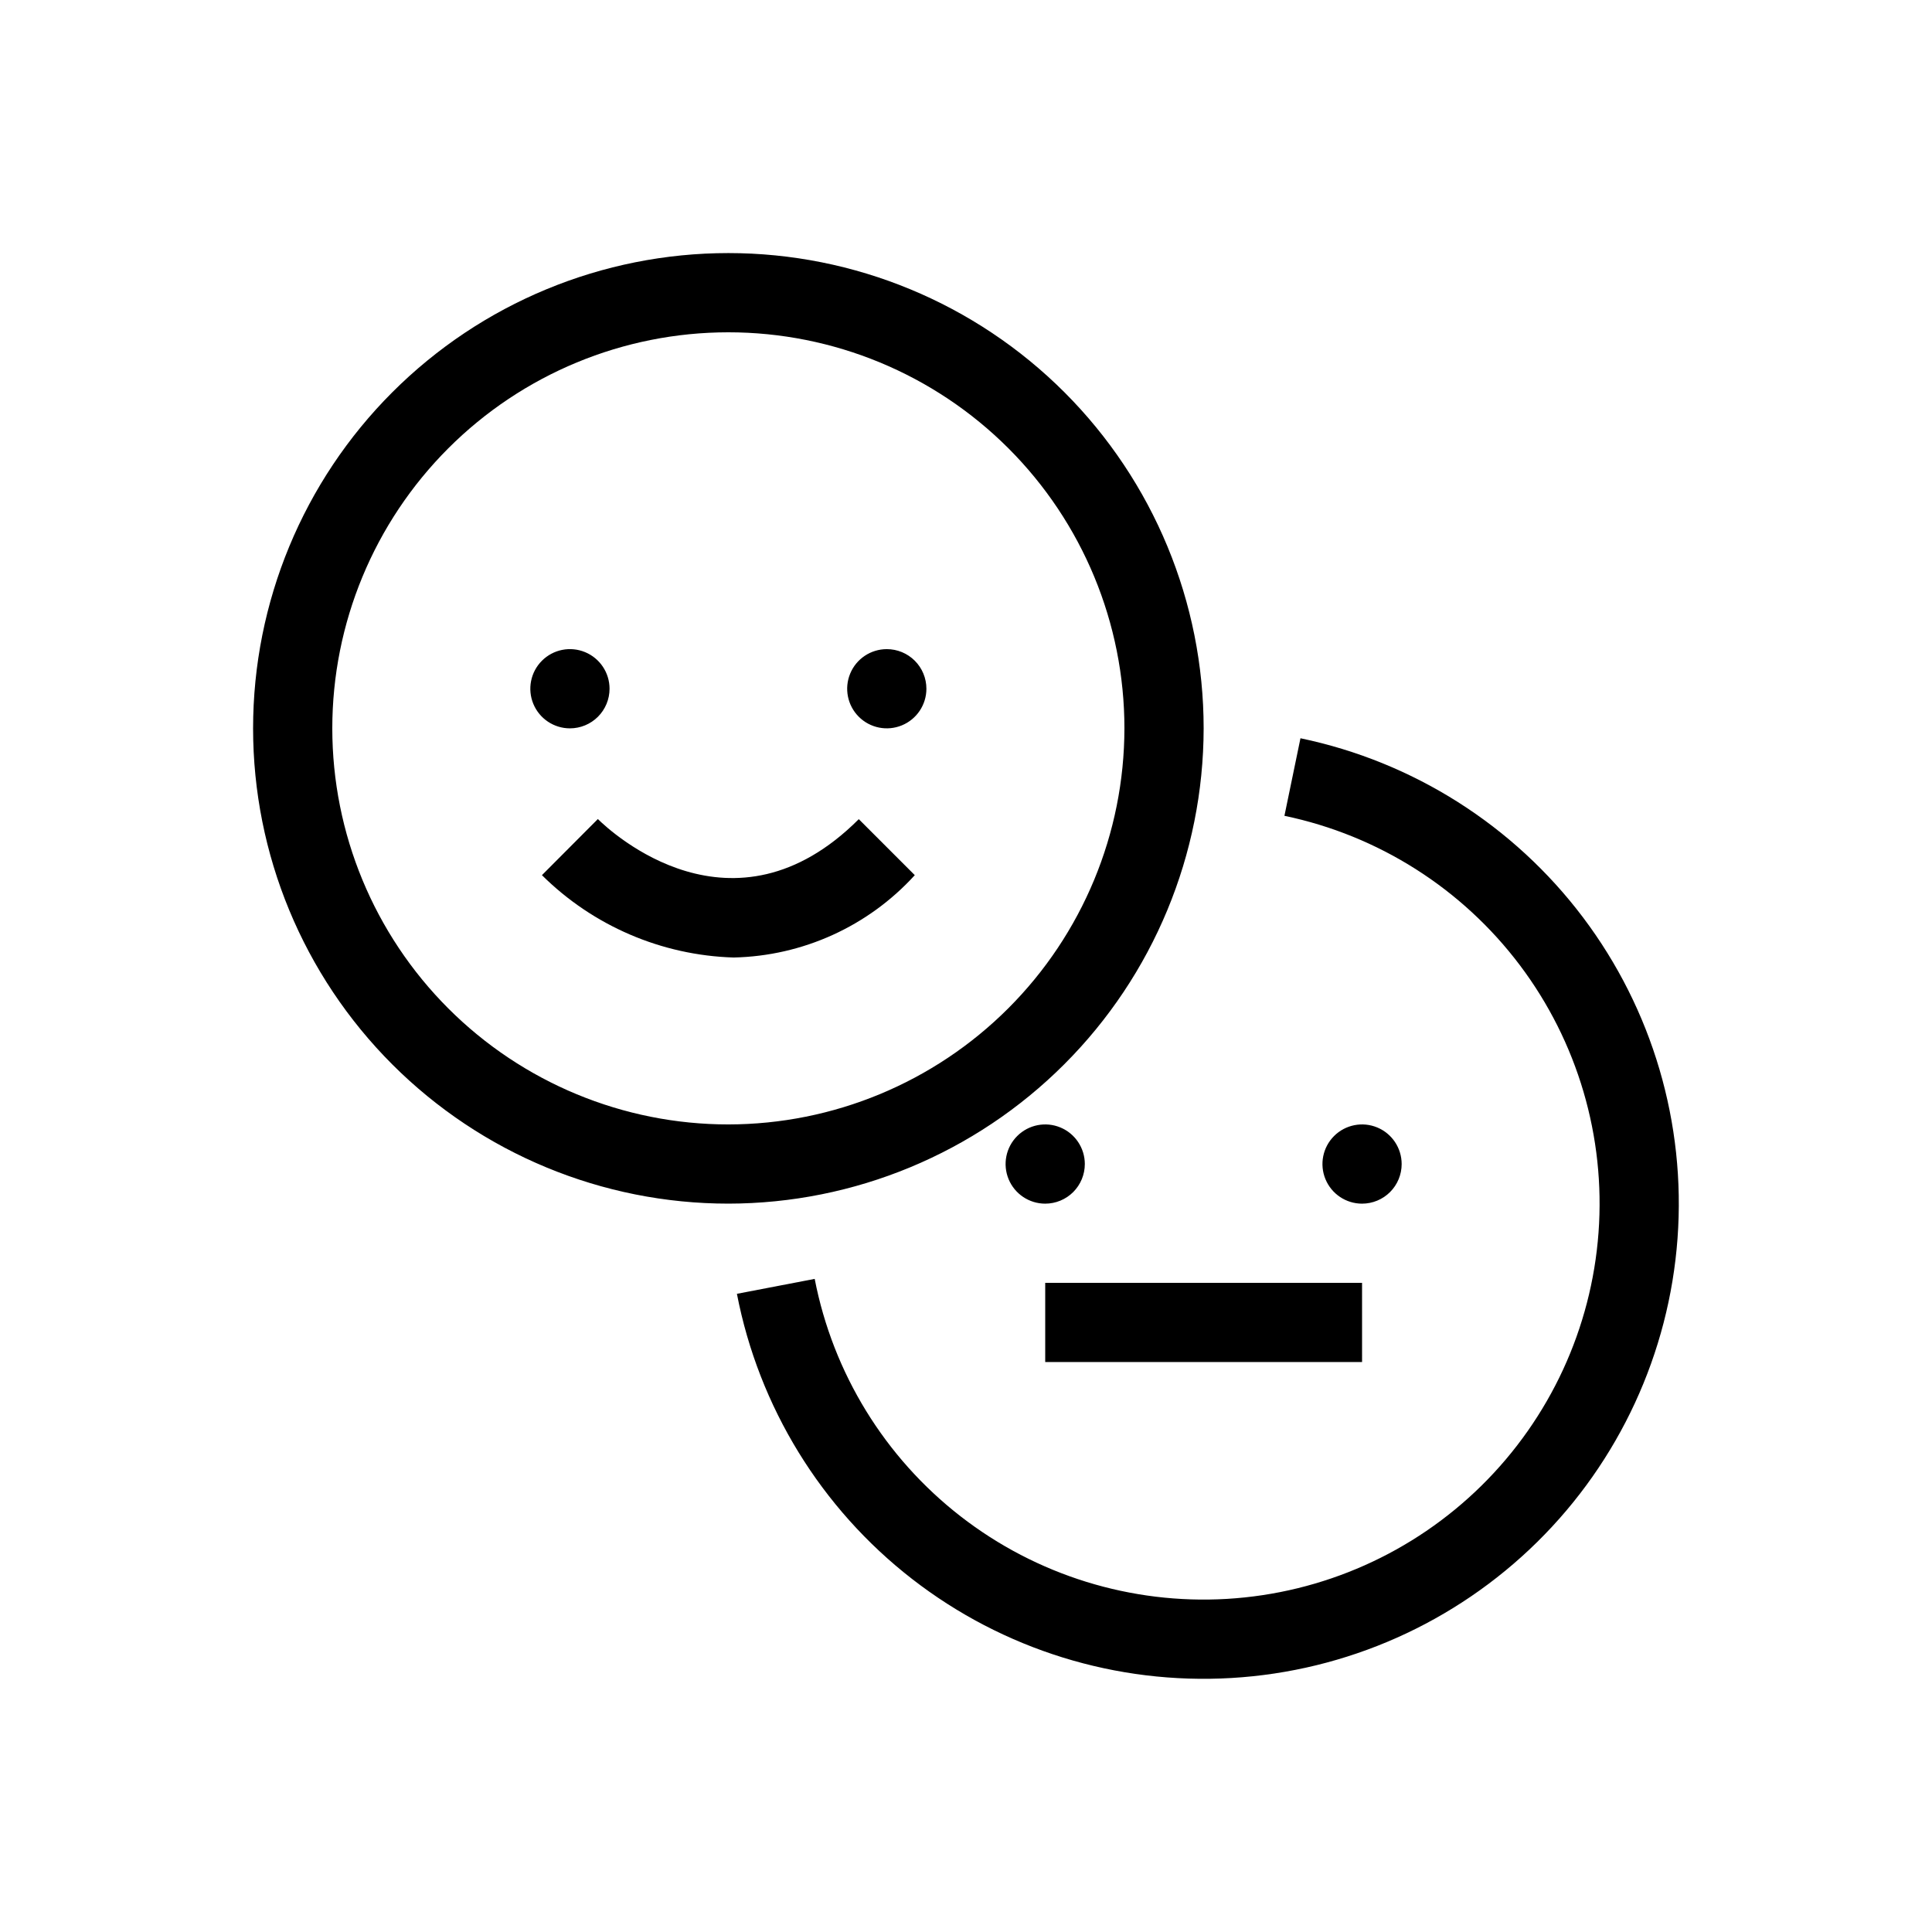
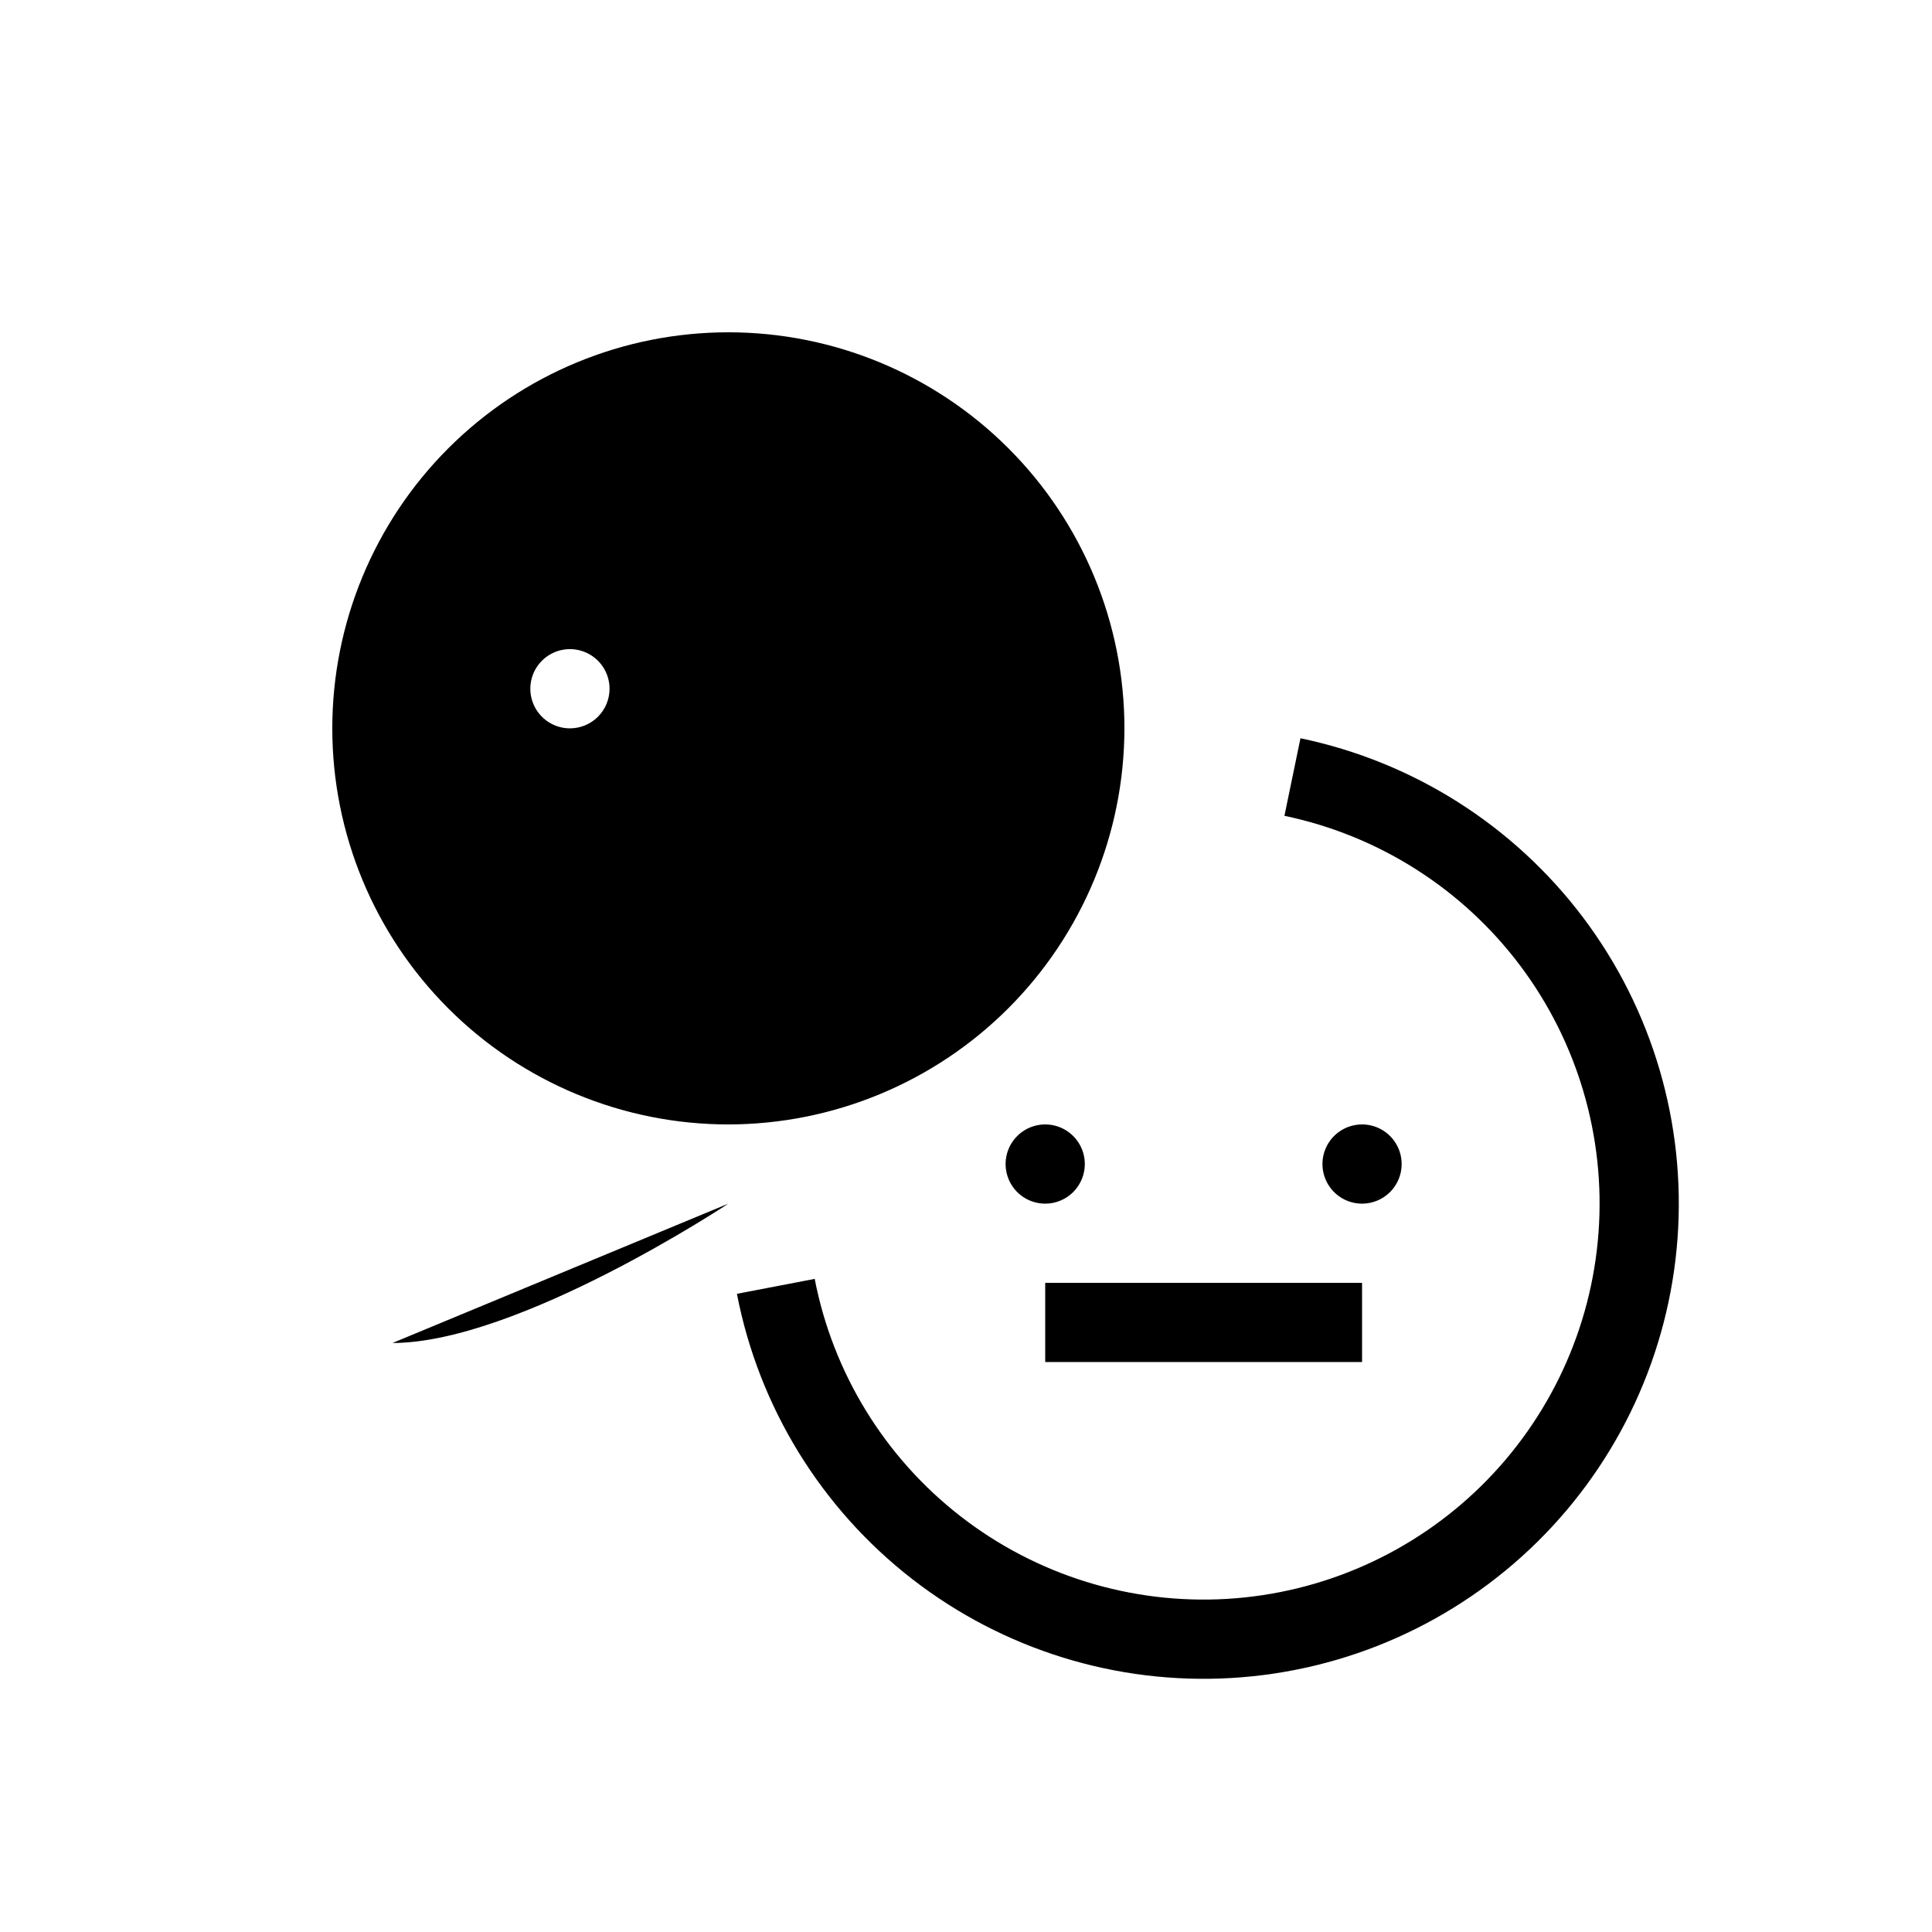
<svg xmlns="http://www.w3.org/2000/svg" fill="#000000" width="800px" height="800px" version="1.1" viewBox="144 144 512 512">
-   <path d="m295.04 337.02c-4.246 0-8.074-2.559-9.699-6.481s-0.727-8.438 2.277-11.438c3-3.004 7.516-3.902 11.438-2.277 3.922 1.625 6.481 5.453 6.481 9.699 0 2.781-1.105 5.453-3.074 7.422s-4.641 3.074-7.422 3.074zm83.969-20.992c-4.246 0-8.074 2.555-9.699 6.477-1.625 3.926-0.727 8.438 2.277 11.441 3 3 7.516 3.898 11.438 2.273 3.922-1.625 6.481-5.449 6.481-9.695 0-2.785-1.105-5.453-3.074-7.422s-4.641-3.074-7.422-3.074zm-76.57 45.027-14.82 14.871c13.555 13.449 31.715 21.25 50.801 21.824 18.316-0.391 35.672-8.277 48.008-21.824l-14.84-14.84c-33.324 33.312-65.59 3.484-69.148-0.031zm34.586 101.92c-33.406 0-65.441-13.273-89.062-36.891-23.621-23.621-36.891-55.66-36.891-89.062 0-33.406 13.27-65.441 36.891-89.062 23.621-23.621 55.656-36.891 89.062-36.891 33.402 0 65.441 13.27 89.062 36.891 23.617 23.621 36.891 55.656 36.891 89.062-0.039 33.391-13.32 65.406-36.934 89.02s-55.629 36.895-89.02 36.934zm104.96-125.95c0-27.84-11.059-54.535-30.742-74.219-19.688-19.684-46.383-30.742-74.219-30.742-27.84 0-54.535 11.059-74.219 30.742-19.684 19.684-30.742 46.379-30.742 74.219 0 27.836 11.059 54.531 30.742 74.219 19.684 19.684 46.379 30.742 74.219 30.742 27.828-0.031 54.508-11.102 74.184-30.777s30.746-46.355 30.777-74.184zm-10.496 115.46c0-4.246-2.559-8.074-6.481-9.699-3.922-1.625-8.438-0.727-11.438 2.277-3.004 3-3.902 7.516-2.277 11.438s5.453 6.481 9.699 6.481c2.781 0 5.453-1.109 7.422-3.074 1.965-1.969 3.074-4.641 3.074-7.422zm83.969 0h-0.004c0-4.246-2.555-8.074-6.477-9.699-3.922-1.625-8.438-0.727-11.441 2.277-3 3-3.898 7.516-2.273 11.438s5.453 6.481 9.695 6.481c2.785 0 5.457-1.109 7.422-3.074 1.969-1.969 3.074-4.641 3.074-7.422zm-26.82-112.84-4.25 20.551v0.004c24.902 5.195 47.066 19.258 62.379 39.57 15.309 20.312 22.723 45.496 20.859 70.863-1.863 25.371-12.879 49.199-30.992 67.059-18.113 17.855-42.098 28.527-67.492 30.031-25.391 1.5-50.465-6.269-70.559-21.867-20.094-15.602-33.84-37.965-38.68-62.938l-20.613 3.957c5.801 29.973 22.289 56.82 46.398 75.547 24.109 18.73 54.203 28.062 84.68 26.262 30.477-1.797 59.262-14.602 81.004-36.035 21.742-21.434 34.961-50.035 37.191-80.48 2.234-30.449-6.668-60.672-25.047-85.047-18.383-24.379-44.988-41.25-74.879-47.477zm-67.645 165.31h83.969l-0.004-20.992h-83.965z" />
+   <path d="m295.04 337.02c-4.246 0-8.074-2.559-9.699-6.481s-0.727-8.438 2.277-11.438c3-3.004 7.516-3.902 11.438-2.277 3.922 1.625 6.481 5.453 6.481 9.699 0 2.781-1.105 5.453-3.074 7.422s-4.641 3.074-7.422 3.074zm83.969-20.992c-4.246 0-8.074 2.555-9.699 6.477-1.625 3.926-0.727 8.438 2.277 11.441 3 3 7.516 3.898 11.438 2.273 3.922-1.625 6.481-5.449 6.481-9.695 0-2.785-1.105-5.453-3.074-7.422s-4.641-3.074-7.422-3.074zm-76.57 45.027-14.82 14.871c13.555 13.449 31.715 21.25 50.801 21.824 18.316-0.391 35.672-8.277 48.008-21.824l-14.84-14.84c-33.324 33.312-65.59 3.484-69.148-0.031zm34.586 101.92s-55.629 36.895-89.02 36.934zm104.96-125.95c0-27.84-11.059-54.535-30.742-74.219-19.688-19.684-46.383-30.742-74.219-30.742-27.84 0-54.535 11.059-74.219 30.742-19.684 19.684-30.742 46.379-30.742 74.219 0 27.836 11.059 54.531 30.742 74.219 19.684 19.684 46.379 30.742 74.219 30.742 27.828-0.031 54.508-11.102 74.184-30.777s30.746-46.355 30.777-74.184zm-10.496 115.46c0-4.246-2.559-8.074-6.481-9.699-3.922-1.625-8.438-0.727-11.438 2.277-3.004 3-3.902 7.516-2.277 11.438s5.453 6.481 9.699 6.481c2.781 0 5.453-1.109 7.422-3.074 1.965-1.969 3.074-4.641 3.074-7.422zm83.969 0h-0.004c0-4.246-2.555-8.074-6.477-9.699-3.922-1.625-8.438-0.727-11.441 2.277-3 3-3.898 7.516-2.273 11.438s5.453 6.481 9.695 6.481c2.785 0 5.457-1.109 7.422-3.074 1.969-1.969 3.074-4.641 3.074-7.422zm-26.82-112.84-4.25 20.551v0.004c24.902 5.195 47.066 19.258 62.379 39.57 15.309 20.312 22.723 45.496 20.859 70.863-1.863 25.371-12.879 49.199-30.992 67.059-18.113 17.855-42.098 28.527-67.492 30.031-25.391 1.5-50.465-6.269-70.559-21.867-20.094-15.602-33.84-37.965-38.68-62.938l-20.613 3.957c5.801 29.973 22.289 56.82 46.398 75.547 24.109 18.73 54.203 28.062 84.68 26.262 30.477-1.797 59.262-14.602 81.004-36.035 21.742-21.434 34.961-50.035 37.191-80.48 2.234-30.449-6.668-60.672-25.047-85.047-18.383-24.379-44.988-41.25-74.879-47.477zm-67.645 165.31h83.969l-0.004-20.992h-83.965z" />
</svg>